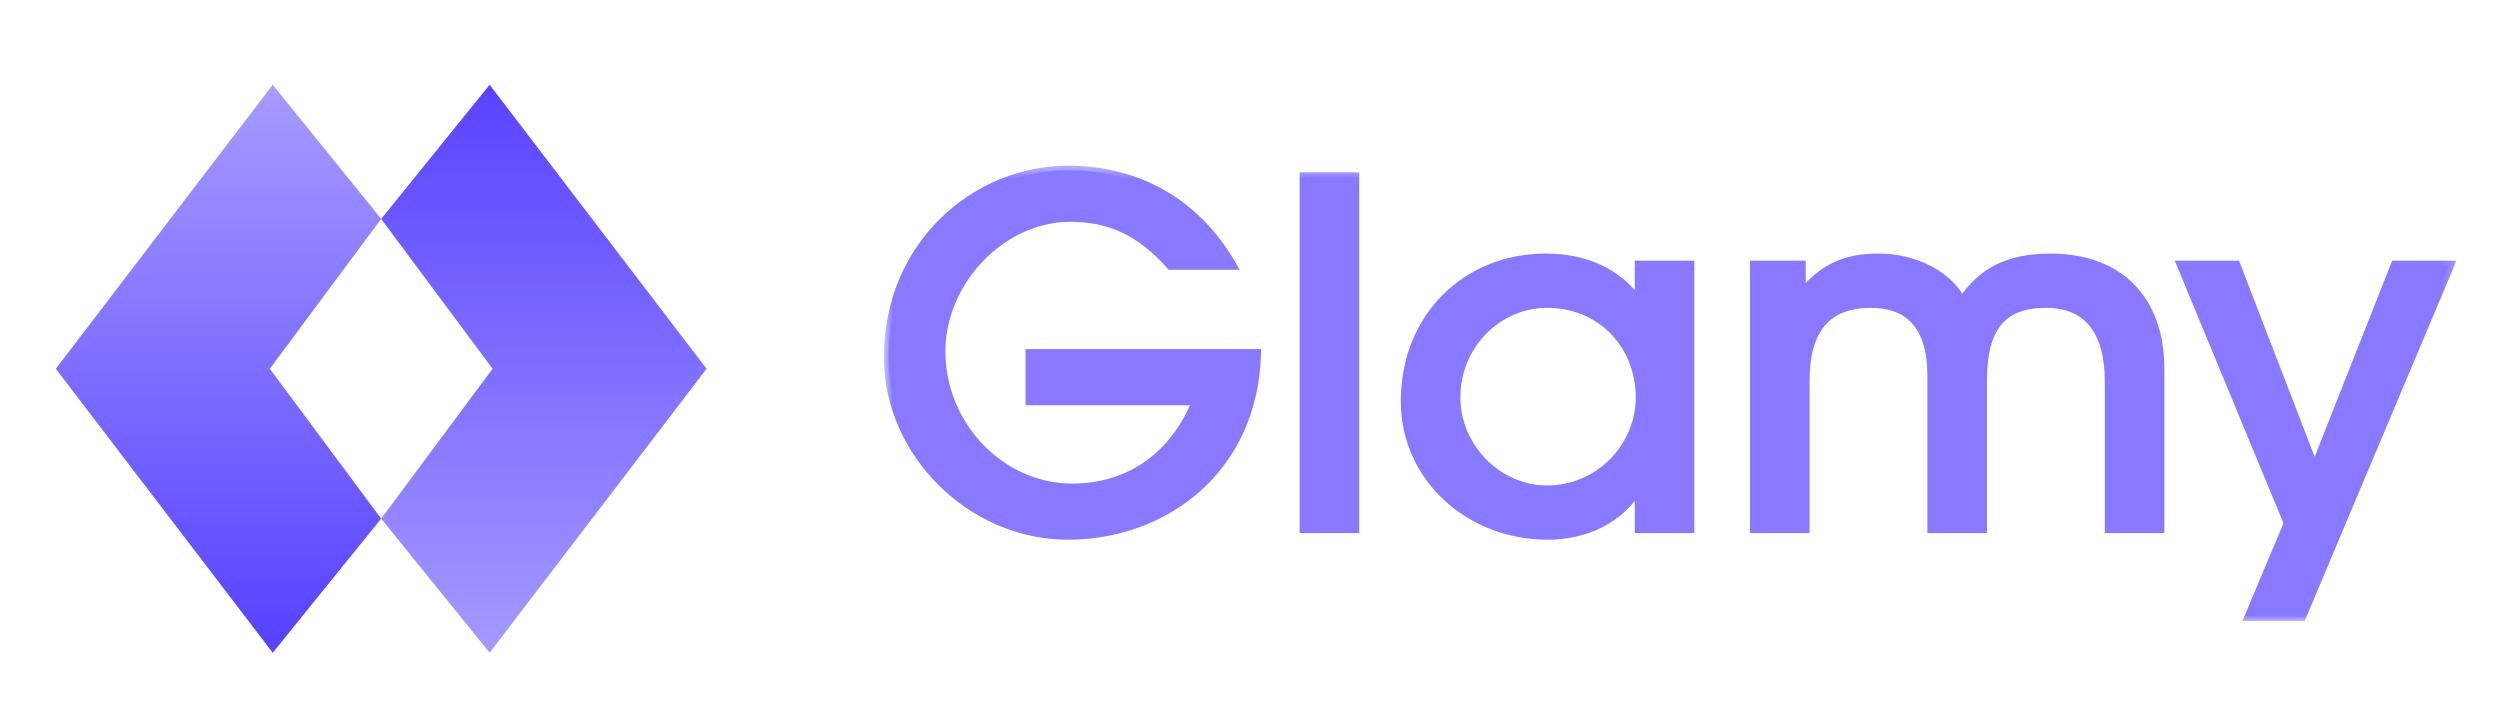
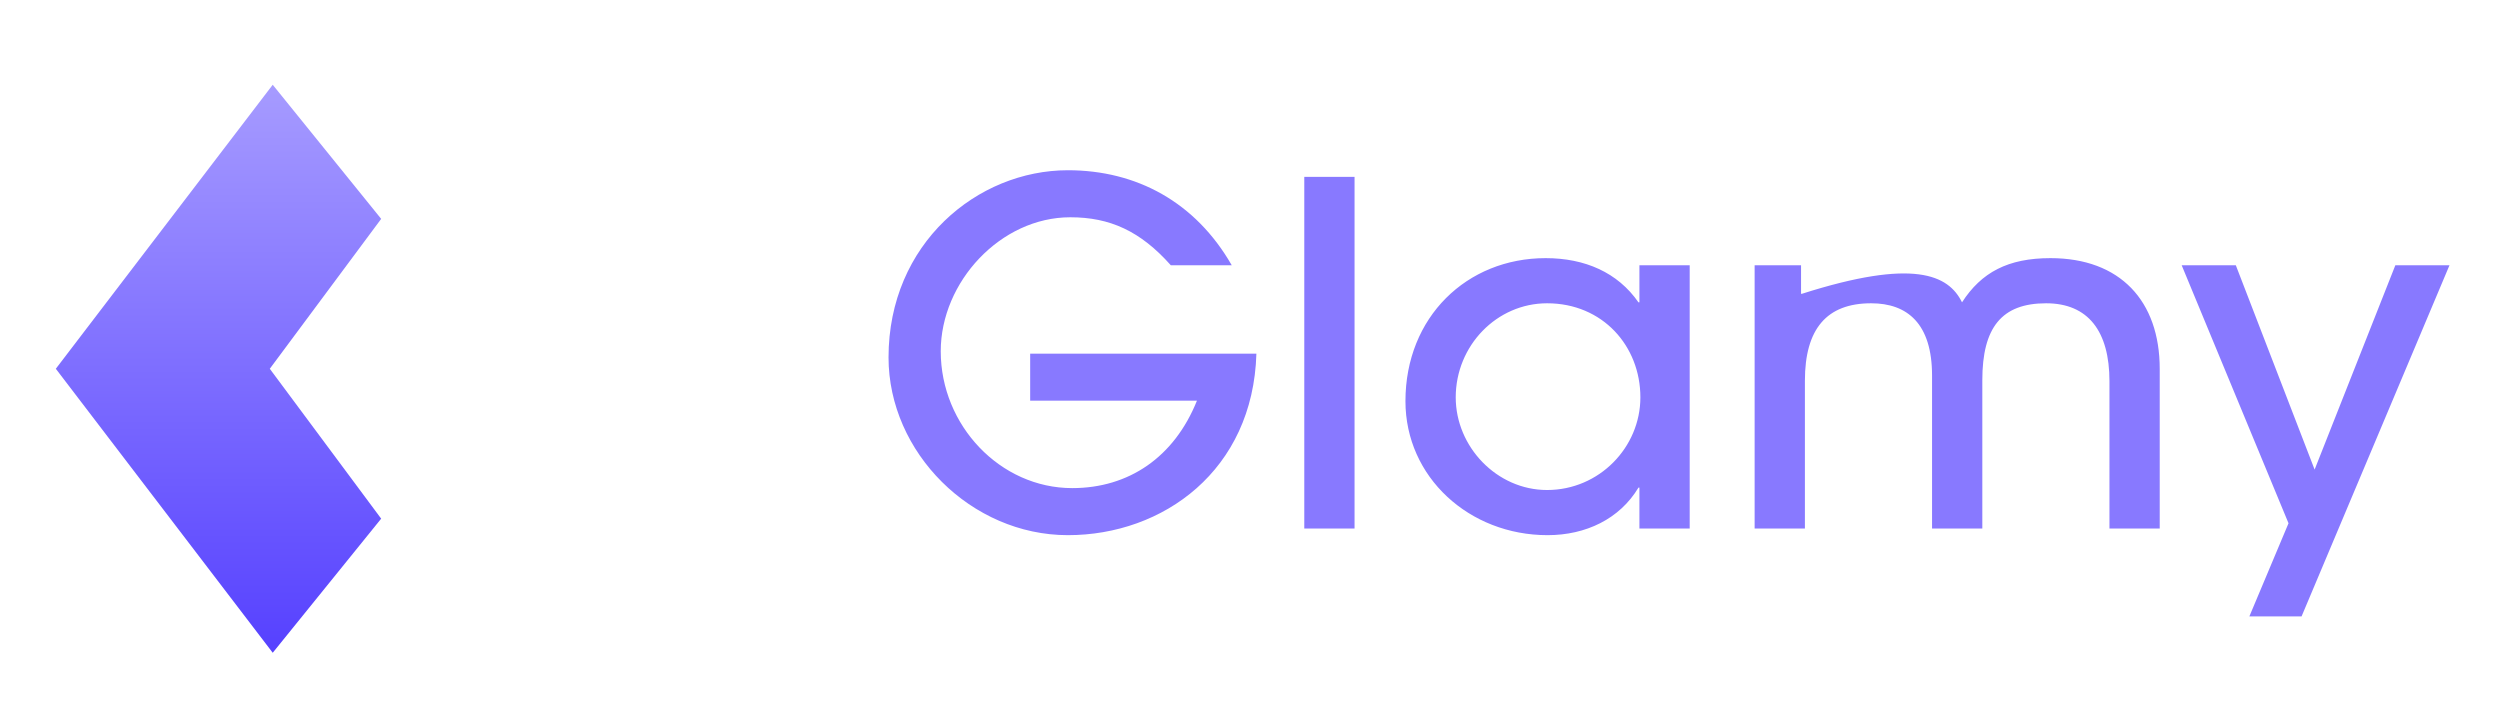
<svg xmlns="http://www.w3.org/2000/svg" width="189" height="55" viewBox="0 0 189 55" fill="none">
  <g clip-path="url(#clip0_4_8)">
    <mask id="mask0_4_8" style="mask-type:luminance" maskUnits="userSpaceOnUse" x="-24" y="-14" width="238" height="83">
      <path d="M-23.4 -13.237V68.968H213.3V-13.237H-23.4Z" fill="white" />
    </mask>
    <g mask="url(#mask0_4_8)">
      <path fill-rule="evenodd" clip-rule="evenodd" d="M28.817 16.547L20.618 6.408L12.419 17.143L9.482 20.988L4.22 27.879L9.482 34.769L12.419 38.614L20.618 49.349L28.817 39.211L20.396 27.879L28.817 16.547Z" fill="url(#paint0_linear_4_8)" />
-       <path fill-rule="evenodd" clip-rule="evenodd" d="M28.817 16.547L37.017 6.408L45.216 17.143L52.295 26.412L53.415 27.879L45.216 38.614L37.017 49.349L28.817 39.211L37.238 27.879L28.817 16.547Z" fill="url(#paint1_linear_4_8)" />
-       <path d="M90.489 30.292H77.881V26.735H94.984C94.728 35.572 87.93 40.458 80.731 40.458C73.422 40.458 67.173 34.207 67.173 27.023C67.173 18.402 73.897 12.87 80.731 12.87C85.921 12.87 90.379 15.276 93.12 20.054H88.515C86.213 17.468 83.91 16.426 80.914 16.426C75.651 16.426 71.12 21.311 71.12 26.556C71.12 32.16 75.615 36.901 81.06 36.901C85.336 36.901 88.771 34.566 90.489 30.292ZM102.404 39.955H98.604V13.373H102.404V39.955ZM116.96 37.045C120.907 37.045 124.013 33.812 124.013 30.04C124.013 26.161 121.163 22.928 116.96 22.928C113.159 22.928 110.053 26.125 110.053 30.04C110.053 33.776 113.159 37.045 116.96 37.045ZM127.741 39.955H123.94V36.865H123.867C122.442 39.236 119.884 40.458 116.996 40.458C111.076 40.458 106.252 36.075 106.252 30.328C106.252 23.969 110.893 19.515 116.85 19.515C119.81 19.515 122.296 20.593 123.867 22.856H123.94V20.054H127.741V39.955ZM163.275 39.955H159.475V28.819C159.475 25.047 157.867 22.928 154.687 22.928C151.325 22.928 149.863 24.76 149.863 28.747V39.955H146.063V28.388C146.063 24.472 144.199 22.928 141.458 22.928C138.096 22.928 136.451 24.867 136.451 28.783V39.955H132.65V20.054H136.159V22.209H136.232C137.876 20.305 139.411 19.515 142.043 19.515C144.674 19.515 147.305 20.772 148.328 22.856C149.79 20.593 151.8 19.515 155.016 19.515C160.279 19.515 163.275 22.748 163.275 27.885V39.955ZM173.998 46.6H170.052L173.012 39.559L164.935 20.054H169.028L174.985 35.5L181.088 20.054H185.181L173.998 46.6Z" fill="#8879FF" />
+       <path d="M90.489 30.292H77.881V26.735H94.984C94.728 35.572 87.93 40.458 80.731 40.458C73.422 40.458 67.173 34.207 67.173 27.023C67.173 18.402 73.897 12.87 80.731 12.87C85.921 12.87 90.379 15.276 93.12 20.054H88.515C86.213 17.468 83.91 16.426 80.914 16.426C75.651 16.426 71.12 21.311 71.12 26.556C71.12 32.16 75.615 36.901 81.06 36.901C85.336 36.901 88.771 34.566 90.489 30.292ZM102.404 39.955H98.604V13.373H102.404V39.955ZM116.96 37.045C120.907 37.045 124.013 33.812 124.013 30.04C124.013 26.161 121.163 22.928 116.96 22.928C113.159 22.928 110.053 26.125 110.053 30.04C110.053 33.776 113.159 37.045 116.96 37.045ZM127.741 39.955H123.94V36.865H123.867C122.442 39.236 119.884 40.458 116.996 40.458C111.076 40.458 106.252 36.075 106.252 30.328C106.252 23.969 110.893 19.515 116.85 19.515C119.81 19.515 122.296 20.593 123.867 22.856H123.94V20.054H127.741V39.955ZM163.275 39.955H159.475V28.819C159.475 25.047 157.867 22.928 154.687 22.928C151.325 22.928 149.863 24.76 149.863 28.747V39.955H146.063V28.388C146.063 24.472 144.199 22.928 141.458 22.928C138.096 22.928 136.451 24.867 136.451 28.783V39.955H132.65V20.054H136.159V22.209H136.232C144.674 19.515 147.305 20.772 148.328 22.856C149.79 20.593 151.8 19.515 155.016 19.515C160.279 19.515 163.275 22.748 163.275 27.885V39.955ZM173.998 46.6H170.052L173.012 39.559L164.935 20.054H169.028L174.985 35.5L181.088 20.054H185.181L173.998 46.6Z" fill="#8879FF" />
      <mask id="mask1_4_8" style="mask-type:luminance" maskUnits="userSpaceOnUse" x="66" y="12" width="120" height="36">
-         <path d="M185.821 12.461H66.768V47.001H185.821V12.461Z" fill="white" />
-         <path d="M90.489 30.292H77.881V26.736H94.984C94.728 35.572 87.93 40.458 80.731 40.458C73.422 40.458 67.173 34.207 67.173 27.023C67.173 18.402 73.897 12.87 80.731 12.87C85.921 12.87 90.379 15.277 93.12 20.054H88.515C86.213 17.468 83.91 16.426 80.914 16.426C75.651 16.426 71.12 21.311 71.12 26.556C71.12 32.16 75.615 36.901 81.06 36.901C85.336 36.901 88.771 34.566 90.489 30.292ZM102.404 39.955H98.604V13.373H102.404V39.955ZM116.96 37.045C120.907 37.045 124.013 33.812 124.013 30.04C124.013 26.161 121.163 22.928 116.96 22.928C113.159 22.928 110.053 26.125 110.053 30.04C110.053 33.776 113.159 37.045 116.96 37.045ZM127.741 39.955H123.94V36.865H123.867C122.442 39.236 119.884 40.458 116.996 40.458C111.076 40.458 106.252 36.075 106.252 30.328C106.252 23.97 110.893 19.515 116.85 19.515C119.81 19.515 122.296 20.593 123.867 22.856H123.94V20.054H127.741V39.955ZM163.275 39.955H159.475V28.819C159.475 25.047 157.867 22.928 154.687 22.928C151.325 22.928 149.863 24.76 149.863 28.747V39.955H146.063V28.388C146.063 24.473 144.199 22.928 141.458 22.928C138.096 22.928 136.451 24.868 136.451 28.783V39.955H132.65V20.054H136.159V22.209H136.232C137.876 20.306 139.411 19.515 142.043 19.515C144.674 19.515 147.305 20.773 148.328 22.856C149.79 20.593 151.8 19.515 155.016 19.515C160.279 19.515 163.275 22.748 163.275 27.885V39.955ZM173.998 46.6H170.052L173.012 39.56L164.935 20.054H169.028L174.985 35.501L181.088 20.054H185.181L173.998 46.6Z" fill="black" />
-       </mask>
+         </mask>
      <g mask="url(#mask1_4_8)">
-         <path d="M90.489 30.292L90.816 30.419L91.005 29.946H90.489V30.292ZM77.881 30.292H77.529V30.637H77.881V30.292ZM77.881 26.736V26.39H77.529V26.736H77.881ZM94.984 26.736L95.335 26.745L95.345 26.39H94.984V26.736ZM93.12 20.054V20.399H93.722L93.426 19.884L93.12 20.054ZM88.515 20.054L88.251 20.282L88.356 20.399H88.515V20.054ZM90.489 29.946H77.881V30.637H90.489V29.946ZM78.232 30.292V26.736H77.529V30.292H78.232ZM77.881 27.081H94.984V26.39H77.881V27.081ZM94.632 26.726C94.383 35.351 87.766 40.112 80.731 40.112V40.803C88.095 40.803 95.073 35.793 95.335 26.745L94.632 26.726ZM80.731 40.112C73.62 40.112 67.524 34.02 67.524 27.023H66.822C66.822 34.395 73.224 40.803 80.731 40.803V40.112ZM67.524 27.023C67.524 18.597 74.087 13.215 80.731 13.215V12.524C73.707 12.524 66.822 18.207 66.822 27.023H67.524ZM80.731 13.215C85.796 13.215 90.136 15.556 92.814 20.224L93.426 19.884C90.622 14.997 86.045 12.524 80.731 12.524V13.215ZM93.12 19.709H88.515V20.399H93.12V19.709ZM88.78 19.827C87.606 18.508 86.418 17.567 85.127 16.959C83.834 16.349 82.456 16.081 80.914 16.081V16.771C82.368 16.771 83.64 17.024 84.823 17.582C86.008 18.14 87.123 19.014 88.251 20.282L88.78 19.827ZM80.914 16.081C75.436 16.081 70.768 21.142 70.768 26.556H71.471C71.471 21.481 75.867 16.771 80.914 16.771V16.081ZM70.768 26.556C70.768 32.33 75.401 37.247 81.06 37.247V36.556C75.829 36.556 71.471 31.989 71.471 26.556H70.768ZM81.06 37.247C85.49 37.247 89.049 34.816 90.816 30.419L90.162 30.165C88.493 34.317 85.181 36.556 81.06 36.556V37.247ZM102.404 39.955V40.3H102.756V39.955H102.404ZM98.604 39.955H98.252V40.3H98.604V39.955ZM98.604 13.373V13.027H98.252V13.373H98.604ZM102.404 13.373H102.756V13.027H102.404V13.373ZM102.404 39.609H98.604V40.3H102.404V39.609ZM98.955 39.955V13.373H98.252V39.955H98.955ZM98.604 13.718H102.404V13.027H98.604V13.718ZM102.053 13.373V39.955H102.756V13.373H102.053ZM127.741 39.955V40.3H128.092V39.955H127.741ZM123.94 39.955H123.589V40.3H123.94V39.955ZM123.94 36.865H124.292V36.52H123.94V36.865ZM123.867 36.865V36.52H123.666L123.565 36.69L123.867 36.865ZM123.867 22.856L123.576 23.051L123.682 23.201H123.867V22.856ZM123.94 22.856V23.201H124.292V22.856H123.94ZM123.94 20.054V19.709H123.589V20.054H123.94ZM127.741 20.054H128.092V19.709H127.741V20.054ZM116.96 37.391C121.109 37.391 124.365 33.995 124.365 30.04H123.662C123.662 33.63 120.705 36.7 116.96 36.7V37.391ZM124.365 30.04C124.365 25.99 121.376 22.582 116.96 22.582V23.273C120.949 23.273 123.662 26.331 123.662 30.04H124.365ZM116.96 22.582C112.95 22.582 109.701 25.949 109.701 30.04H110.404C110.404 26.3 113.368 23.273 116.96 23.273V22.582ZM109.701 30.04C109.701 33.953 112.951 37.391 116.96 37.391V36.7C113.367 36.7 110.404 33.599 110.404 30.04H109.701ZM127.741 39.609H123.94V40.3H127.741V39.609ZM124.292 39.955V36.865H123.589V39.955H124.292ZM123.94 36.52H123.867V37.211H123.94V36.52ZM123.565 36.69C122.213 38.938 119.781 40.112 116.996 40.112V40.803C119.985 40.803 122.671 39.535 124.169 37.041L123.565 36.69ZM116.996 40.112C111.252 40.112 106.603 35.867 106.603 30.328H105.901C105.901 36.283 110.9 40.803 116.996 40.803V40.112ZM106.603 30.328C106.603 24.154 111.094 19.861 116.85 19.861V19.17C110.693 19.17 105.901 23.785 105.901 30.328H106.603ZM116.85 19.861C119.718 19.861 122.083 20.9 123.576 23.051L124.157 22.661C122.508 20.286 119.902 19.17 116.85 19.17V19.861ZM123.867 23.201H123.94V22.511H123.867V23.201ZM124.292 22.856V20.054H123.589V22.856H124.292ZM123.94 20.399H127.741V19.709H123.94V20.399ZM127.389 20.054V39.955H128.092V20.054H127.389ZM163.275 39.955V40.3H163.627V39.955H163.275ZM159.475 39.955H159.123V40.3H159.475V39.955ZM149.863 39.955V40.3H150.215V39.955H149.863ZM146.063 39.955H145.711V40.3H146.063V39.955ZM136.451 39.955V40.3H136.803V39.955H136.451ZM132.651 39.955H132.299V40.3H132.651V39.955ZM132.651 20.054V19.709H132.299V20.054H132.651ZM136.159 20.054H136.51V19.709H136.159V20.054ZM136.159 22.209H135.807V22.555H136.159V22.209ZM136.232 22.209V22.555H136.395L136.5 22.433L136.232 22.209ZM148.328 22.856L148.012 23.006L148.286 23.565L148.625 23.041L148.328 22.856ZM163.275 39.609H159.475V40.3H163.275V39.609ZM159.826 39.955V28.819H159.123V39.955H159.826ZM159.826 28.819C159.826 26.893 159.417 25.332 158.55 24.246C157.671 23.146 156.364 22.582 154.687 22.582V23.273C156.191 23.273 157.276 23.77 157.997 24.672C158.728 25.589 159.123 26.974 159.123 28.819H159.826ZM154.687 22.582C152.942 22.582 151.616 23.061 150.742 24.125C149.88 25.173 149.512 26.724 149.512 28.747H150.215C150.215 26.783 150.577 25.424 151.289 24.559C151.984 23.711 153.071 23.273 154.687 23.273V22.582ZM149.512 28.747V39.955H150.215V28.747H149.512ZM149.863 39.609H146.063V40.3H149.863V39.609ZM146.414 39.955V28.388H145.711V39.955H146.414ZM146.414 28.388C146.414 26.382 145.938 24.92 145.048 23.957C144.154 22.989 142.896 22.582 141.458 22.582V23.273C142.761 23.273 143.805 23.639 144.528 24.422C145.256 25.211 145.711 26.478 145.711 28.388H146.414ZM141.458 22.582C139.707 22.582 138.342 23.09 137.425 24.165C136.517 25.228 136.1 26.787 136.1 28.783H136.803C136.803 26.864 137.207 25.495 137.964 24.609C138.709 23.735 139.847 23.273 141.458 23.273V22.582ZM136.1 28.783V39.955H136.803V28.783H136.1ZM136.451 39.609H132.651V40.3H136.451V39.609ZM133.002 39.955V20.054H132.299V39.955H133.002ZM132.651 20.399H136.159V19.709H132.651V20.399ZM135.807 20.054V22.209H136.51V20.054H135.807ZM136.159 22.555H136.232V21.864H136.159V22.555ZM136.5 22.433C137.303 21.503 138.061 20.867 138.919 20.459C139.778 20.053 140.764 19.861 142.043 19.861V19.17C140.69 19.17 139.593 19.373 138.614 19.837C137.638 20.301 136.805 21.012 135.965 21.986L136.5 22.433ZM142.043 19.861C144.584 19.861 147.065 21.078 148.012 23.006L148.645 22.706C147.546 20.468 144.764 19.17 142.043 19.17V19.861ZM148.625 23.041C149.329 21.951 150.154 21.163 151.176 20.644C152.201 20.123 153.448 19.861 155.016 19.861V19.17C153.369 19.17 152.003 19.446 150.853 20.03C149.7 20.616 148.789 21.498 148.032 22.671L148.625 23.041ZM155.016 19.861C157.573 19.861 159.538 20.644 160.865 22.012C162.194 23.383 162.924 25.381 162.924 27.885H163.627C163.627 25.252 162.858 23.066 161.374 21.535C159.887 20.003 157.722 19.17 155.016 19.17V19.861ZM162.924 27.885V39.955H163.627V27.885H162.924ZM173.999 46.6V46.946H174.233L174.323 46.732L173.999 46.6ZM170.052 46.6L169.727 46.468L169.526 46.946H170.052V46.6ZM173.012 39.56L173.337 39.691L173.391 39.561L173.338 39.429L173.012 39.56ZM164.935 20.054V19.709H164.414L164.611 20.184L164.935 20.054ZM169.028 20.054L169.357 19.932L169.272 19.709H169.028V20.054ZM174.985 35.501L174.656 35.623L174.981 36.465L175.313 35.626L174.985 35.501ZM181.088 20.054V19.709H180.848L180.761 19.929L181.088 20.054ZM185.181 20.054L185.506 20.186L185.707 19.709H185.181V20.054ZM173.999 46.255H170.052V46.946H173.999V46.255ZM170.376 46.732L173.337 39.691L172.687 39.428L169.727 46.468L170.376 46.732ZM173.338 39.429L165.261 19.924L164.611 20.184L172.687 39.69L173.338 39.429ZM164.935 20.399H169.028V19.709H164.935V20.399ZM168.7 20.177L174.656 35.623L175.314 35.378L169.357 19.932L168.7 20.177ZM175.313 35.626L181.416 20.179L180.761 19.929L174.658 35.375L175.313 35.626ZM181.088 20.399H185.181V19.709H181.088V20.399ZM184.857 19.922L173.674 46.468L174.323 46.732L185.506 20.186L184.857 19.922Z" fill="#8879FF" />
-       </g>
+         </g>
    </g>
  </g>
  <defs>
    <linearGradient id="paint0_linear_4_8" x1="16.518" y1="6.408" x2="16.518" y2="49.349" gradientUnits="userSpaceOnUse">
      <stop stop-color="#A69BFF" />
      <stop offset="1" stop-color="#5641FF" />
    </linearGradient>
    <linearGradient id="paint1_linear_4_8" x1="41.116" y1="6.408" x2="41.116" y2="49.349" gradientUnits="userSpaceOnUse">
      <stop stop-color="#5943FF" />
      <stop offset="1" stop-color="#A59AFF" />
    </linearGradient>
    <clipPath id="clip0_4_8">
      <rect width="189" height="55" fill="white" />
    </clipPath>
  </defs>
</svg>